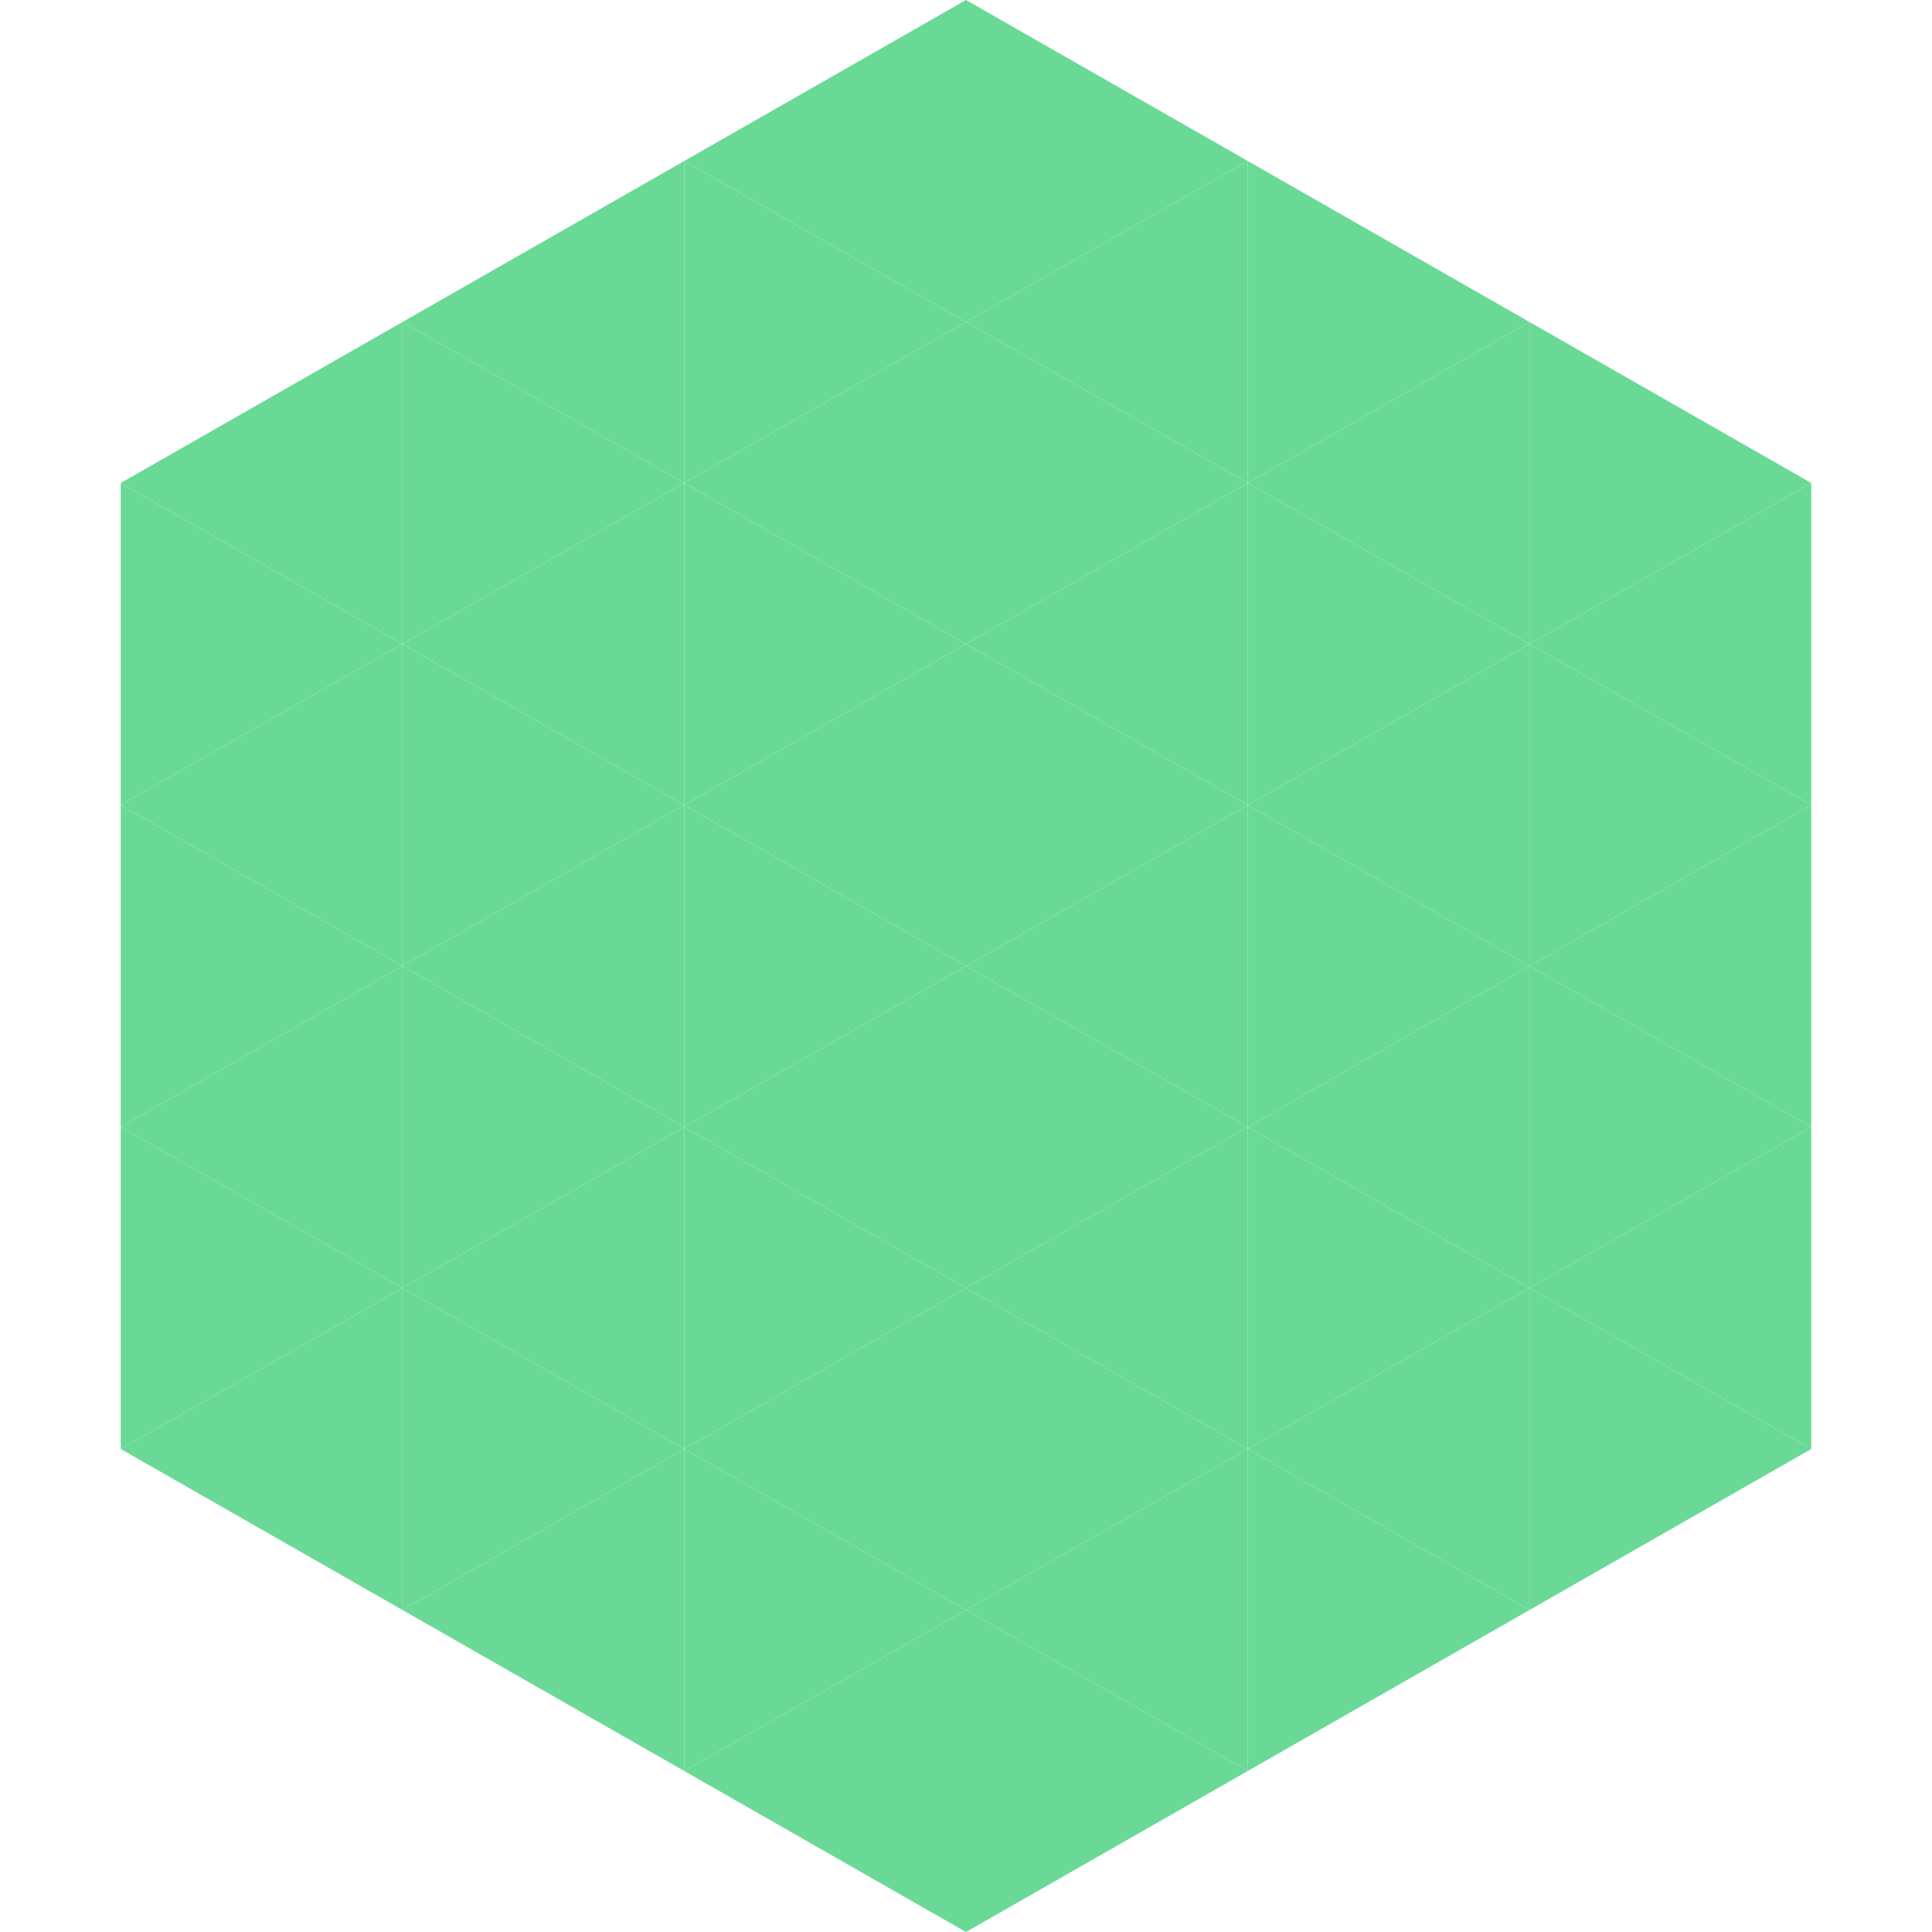
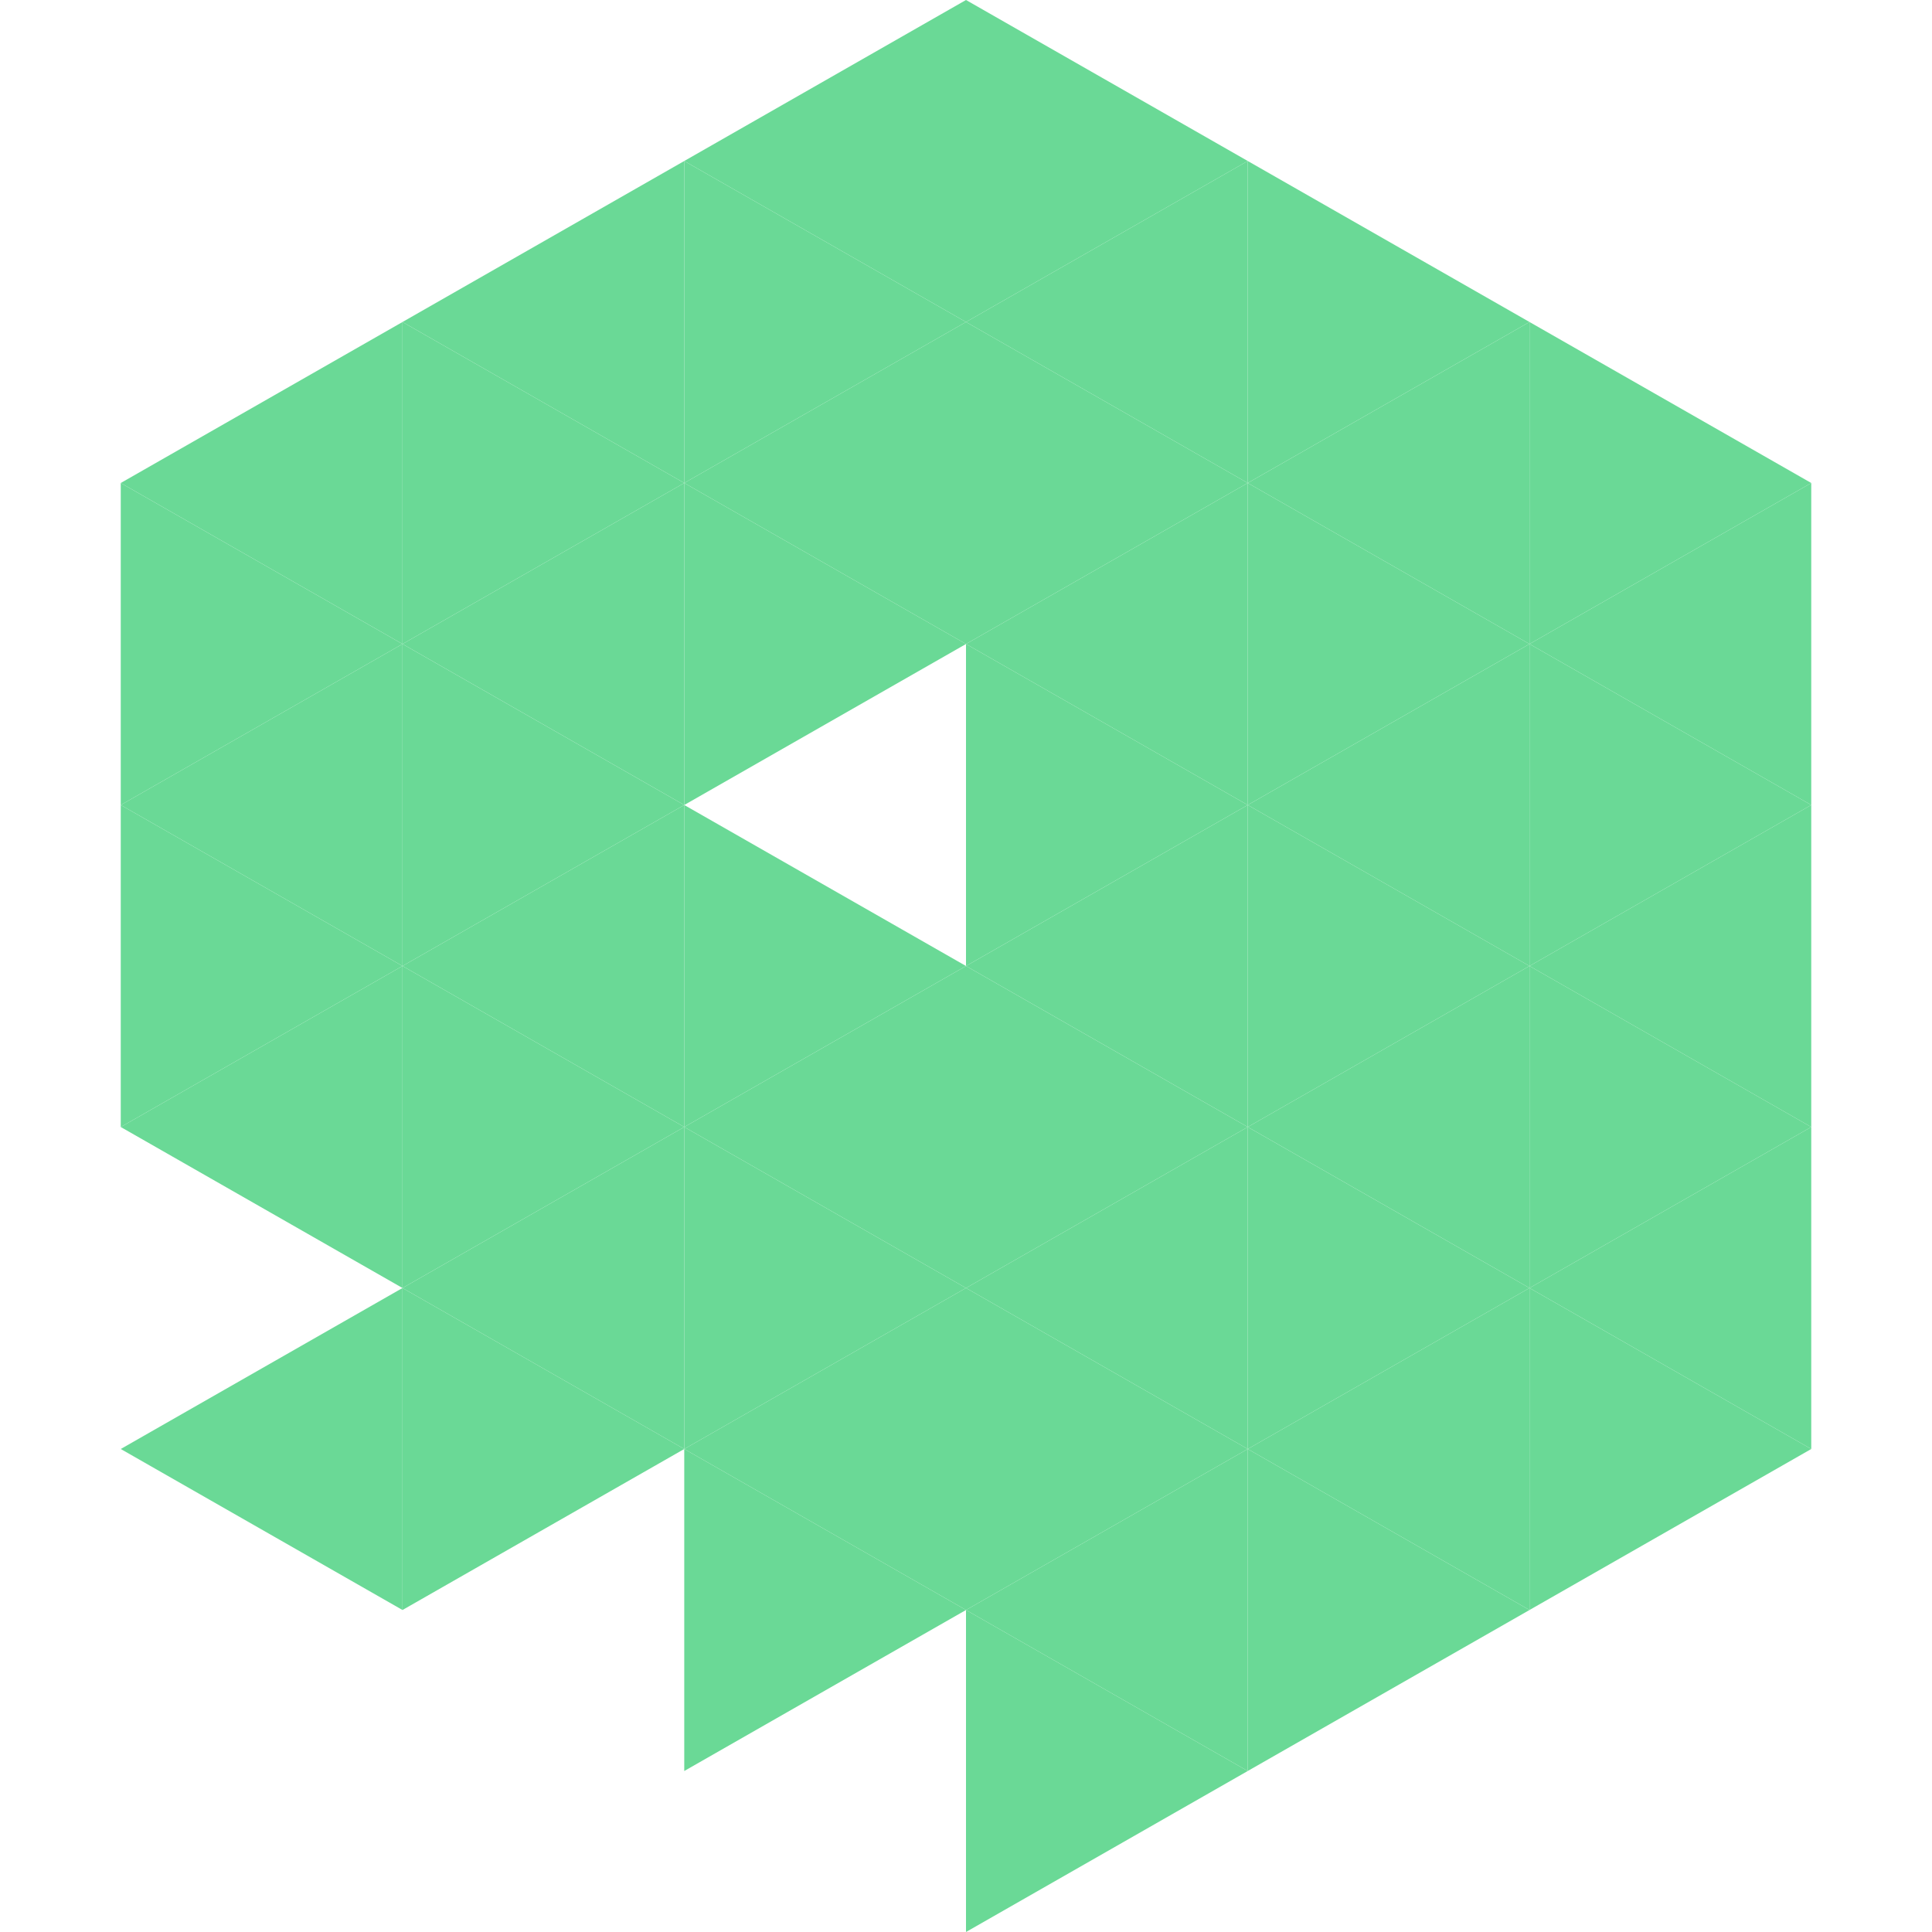
<svg xmlns="http://www.w3.org/2000/svg" width="240" height="240">
  <polygon points="50,40 15,60 50,80" style="fill:rgb(106,217,150)" />
  <polygon points="190,40 225,60 190,80" style="fill:rgb(106,217,150)" />
  <polygon points="15,60 50,80 15,100" style="fill:rgb(106,217,150)" />
  <polygon points="225,60 190,80 225,100" style="fill:rgb(106,217,150)" />
  <polygon points="50,80 15,100 50,120" style="fill:rgb(106,217,150)" />
  <polygon points="190,80 225,100 190,120" style="fill:rgb(106,217,150)" />
  <polygon points="15,100 50,120 15,140" style="fill:rgb(106,217,150)" />
  <polygon points="225,100 190,120 225,140" style="fill:rgb(106,217,150)" />
  <polygon points="50,120 15,140 50,160" style="fill:rgb(106,217,150)" />
  <polygon points="190,120 225,140 190,160" style="fill:rgb(106,217,150)" />
-   <polygon points="15,140 50,160 15,180" style="fill:rgb(106,217,150)" />
  <polygon points="225,140 190,160 225,180" style="fill:rgb(106,217,150)" />
  <polygon points="50,160 15,180 50,200" style="fill:rgb(106,217,150)" />
  <polygon points="190,160 225,180 190,200" style="fill:rgb(106,217,150)" />
  <polygon points="15,180 50,200 15,220" style="fill:rgb(255,255,255); fill-opacity:0" />
  <polygon points="225,180 190,200 225,220" style="fill:rgb(255,255,255); fill-opacity:0" />
  <polygon points="50,0 85,20 50,40" style="fill:rgb(255,255,255); fill-opacity:0" />
  <polygon points="190,0 155,20 190,40" style="fill:rgb(255,255,255); fill-opacity:0" />
  <polygon points="85,20 50,40 85,60" style="fill:rgb(106,217,150)" />
  <polygon points="155,20 190,40 155,60" style="fill:rgb(106,217,150)" />
  <polygon points="50,40 85,60 50,80" style="fill:rgb(106,217,150)" />
  <polygon points="190,40 155,60 190,80" style="fill:rgb(106,217,150)" />
  <polygon points="85,60 50,80 85,100" style="fill:rgb(106,217,150)" />
  <polygon points="155,60 190,80 155,100" style="fill:rgb(106,217,150)" />
  <polygon points="50,80 85,100 50,120" style="fill:rgb(106,217,150)" />
  <polygon points="190,80 155,100 190,120" style="fill:rgb(106,217,150)" />
  <polygon points="85,100 50,120 85,140" style="fill:rgb(106,217,150)" />
  <polygon points="155,100 190,120 155,140" style="fill:rgb(106,217,150)" />
  <polygon points="50,120 85,140 50,160" style="fill:rgb(106,217,150)" />
  <polygon points="190,120 155,140 190,160" style="fill:rgb(106,217,150)" />
  <polygon points="85,140 50,160 85,180" style="fill:rgb(106,217,150)" />
  <polygon points="155,140 190,160 155,180" style="fill:rgb(106,217,150)" />
  <polygon points="50,160 85,180 50,200" style="fill:rgb(106,217,150)" />
  <polygon points="190,160 155,180 190,200" style="fill:rgb(106,217,150)" />
-   <polygon points="85,180 50,200 85,220" style="fill:rgb(106,217,150)" />
  <polygon points="155,180 190,200 155,220" style="fill:rgb(106,217,150)" />
  <polygon points="120,0 85,20 120,40" style="fill:rgb(106,217,150)" />
  <polygon points="120,0 155,20 120,40" style="fill:rgb(106,217,150)" />
  <polygon points="85,20 120,40 85,60" style="fill:rgb(106,217,150)" />
  <polygon points="155,20 120,40 155,60" style="fill:rgb(106,217,150)" />
  <polygon points="120,40 85,60 120,80" style="fill:rgb(106,217,150)" />
  <polygon points="120,40 155,60 120,80" style="fill:rgb(106,217,150)" />
  <polygon points="85,60 120,80 85,100" style="fill:rgb(106,217,150)" />
  <polygon points="155,60 120,80 155,100" style="fill:rgb(106,217,150)" />
-   <polygon points="120,80 85,100 120,120" style="fill:rgb(106,217,150)" />
  <polygon points="120,80 155,100 120,120" style="fill:rgb(106,217,150)" />
  <polygon points="85,100 120,120 85,140" style="fill:rgb(106,217,150)" />
  <polygon points="155,100 120,120 155,140" style="fill:rgb(106,217,150)" />
  <polygon points="120,120 85,140 120,160" style="fill:rgb(106,217,150)" />
  <polygon points="120,120 155,140 120,160" style="fill:rgb(106,217,150)" />
  <polygon points="85,140 120,160 85,180" style="fill:rgb(106,217,150)" />
  <polygon points="155,140 120,160 155,180" style="fill:rgb(106,217,150)" />
  <polygon points="120,160 85,180 120,200" style="fill:rgb(106,217,150)" />
  <polygon points="120,160 155,180 120,200" style="fill:rgb(106,217,150)" />
  <polygon points="85,180 120,200 85,220" style="fill:rgb(106,217,150)" />
  <polygon points="155,180 120,200 155,220" style="fill:rgb(106,217,150)" />
-   <polygon points="120,200 85,220 120,240" style="fill:rgb(106,217,150)" />
  <polygon points="120,200 155,220 120,240" style="fill:rgb(106,217,150)" />
  <polygon points="85,220 120,240 85,260" style="fill:rgb(255,255,255); fill-opacity:0" />
  <polygon points="155,220 120,240 155,260" style="fill:rgb(255,255,255); fill-opacity:0" />
</svg>